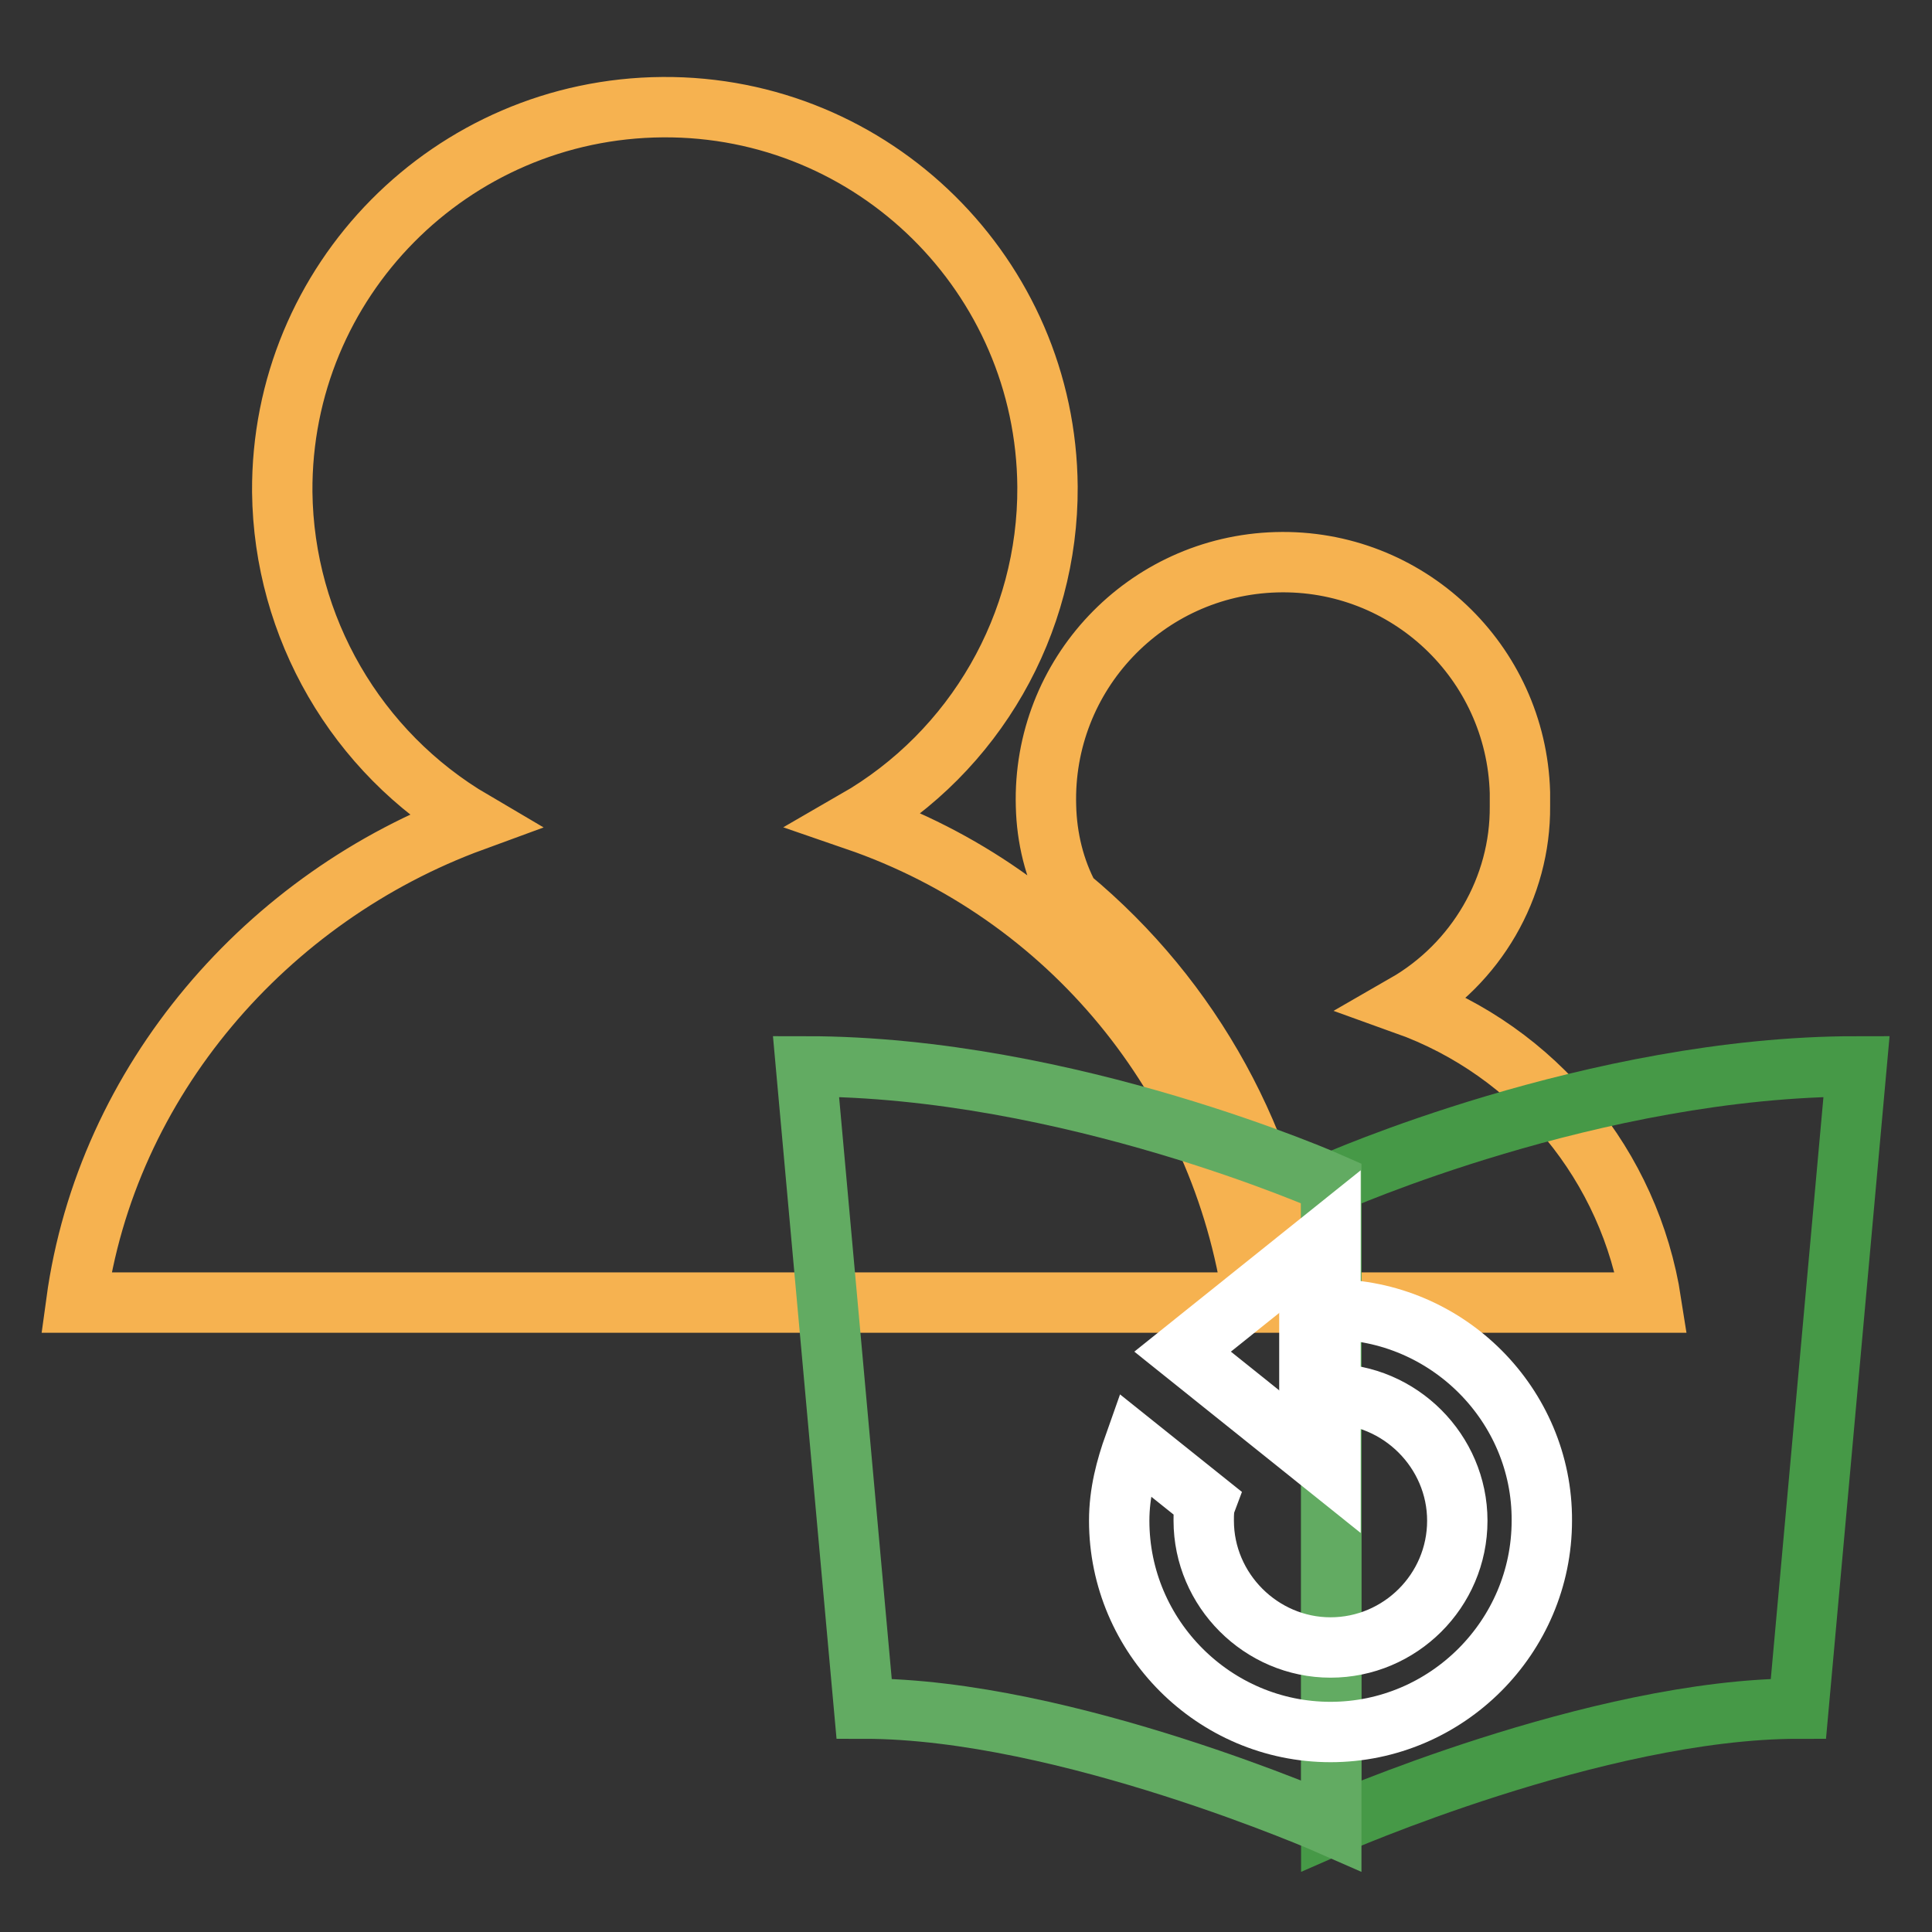
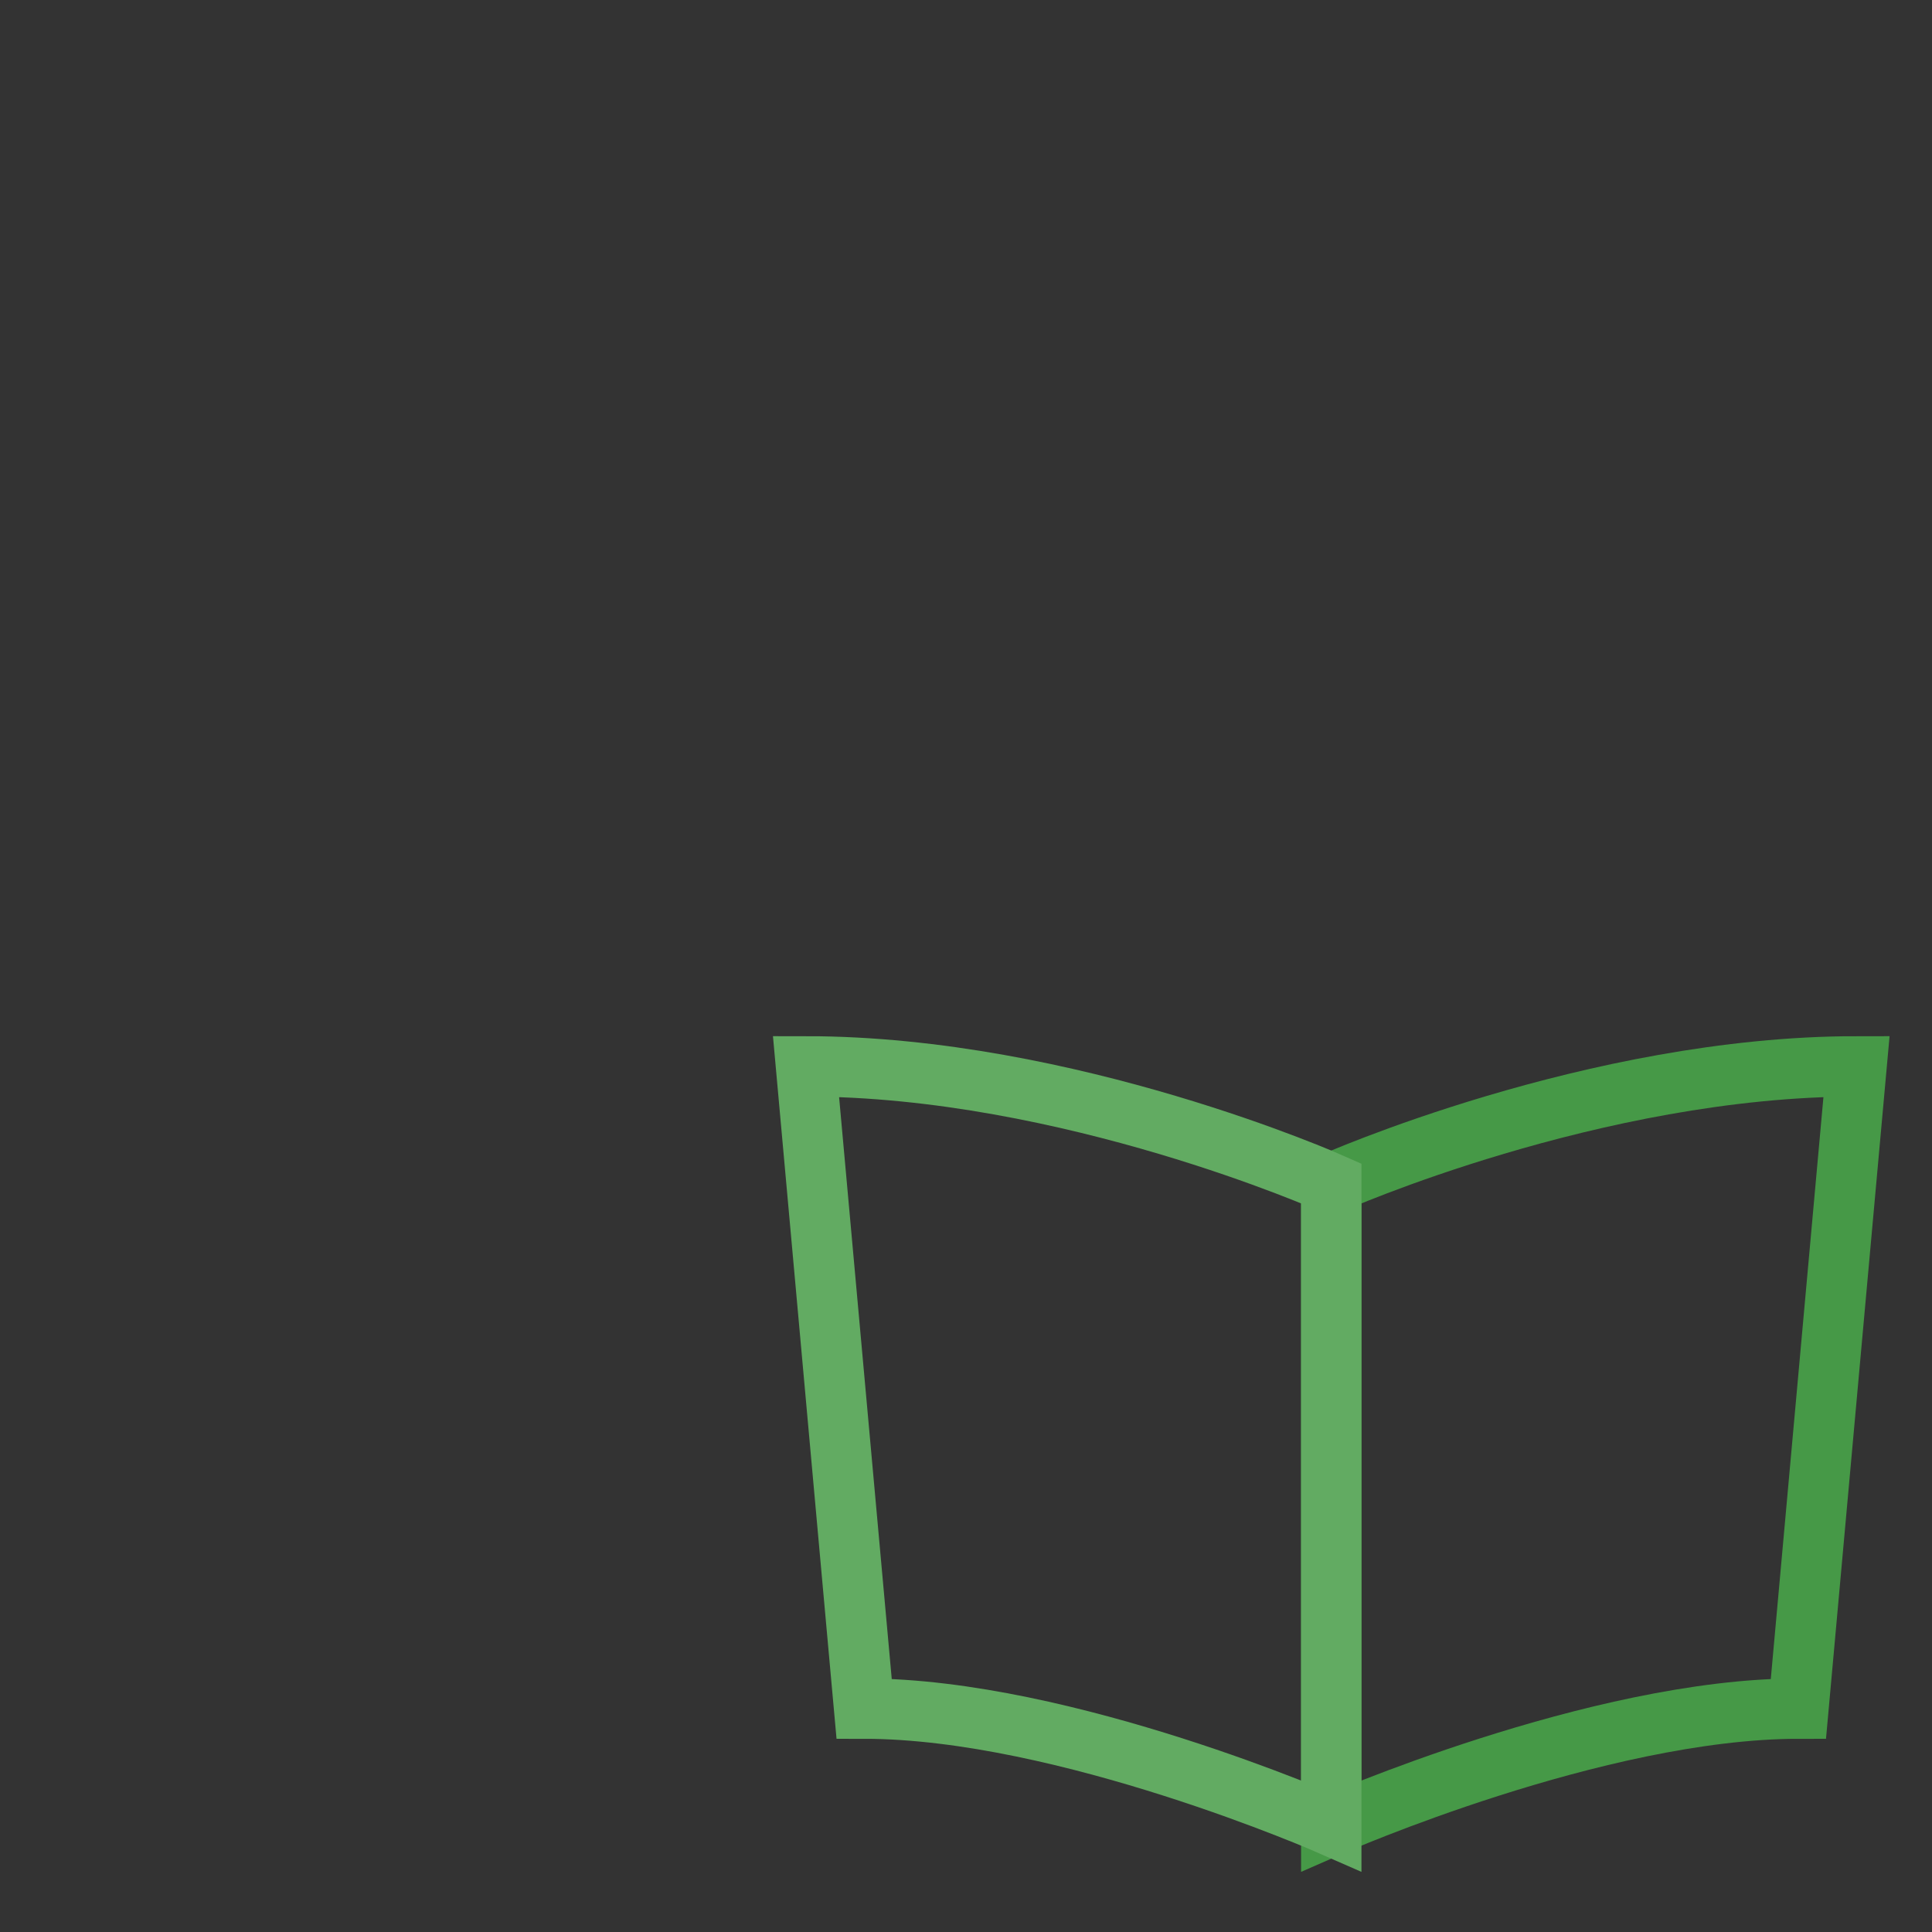
<svg xmlns="http://www.w3.org/2000/svg" version="1.1" x="0px" y="0px" viewBox="0 0 256 256" enable-background="new 0 0 256 256" xml:space="preserve">
  <rect x="0" y="0" width="256" height="256" fill="#333333" stroke="none" />
  <g>
-     <path stroke-width="8" fill-opacity="0" stroke="#f6b250" d="M10.1,172.6c4-29.4,25.3-53.8,52.6-63.8c-15.5-9.1-25.1-25.7-25.3-43.6c-0.2-28,22.4-50.8,50.4-51 c28-0.2,50.8,22.4,51,50.3c0.1,18.2-9.6,35.1-25.4,44.2c28.2,9.7,48.5,34.4,52.7,63.9L10.1,172.6L10.1,172.6z M171.2,172.6h47.6 c-2.8-18.1-15.3-33.3-32.6-39.5c9.4-5.4,15.3-15.5,15.2-26.3c0-0.6,0-1.2,0-1.8c-0.5-17.3-14.9-31-32.3-30.5 c-17.3,0.5-31,14.9-30.5,32.3c0.1,4.2,1.1,8.4,3.1,12.1C158,132.4,168.5,151.6,171.2,172.6L171.2,172.6z" />
    <path stroke-width="8" fill-opacity="0" stroke="#469947" d="M238.3,226.4c-26.7,0-61.9,15.5-61.9,15.5v-85.1c0,0,34.8-15.5,69.6-15.5L238.3,226.4L238.3,226.4z" />
    <path stroke-width="8" fill-opacity="0" stroke="#62ab62" d="M114.5,226.4c26.7,0,61.9,15.5,61.9,15.5v-85.1c0,0-34.8-15.5-69.6-15.5L114.5,226.4L114.5,226.4z" />
-     <path stroke-width="8" fill-opacity="0" stroke="#ffffff" d="M156.7,179.1l19.6,15.7v-31.4L156.7,179.1z" />
-     <path stroke-width="8" fill-opacity="0" stroke="#ffffff" d="M176.3,173.5c-0.9,0-2,0-2.8,0.3V185c0.9-0.3,2-0.3,2.8-0.3c9.2,0,16.8,7.6,16.8,16.8 c0,9.3-7.6,16.8-16.8,16.8c-9.2,0-16.8-7.6-16.8-16.8c0-0.9,0-1.7,0.3-2.5l-9.5-7.6c-1.1,3.1-2,6.4-2,10.1c0,15.4,12.6,28,28,28 c15.4,0,28-12.6,28-28C204.4,186.2,191.8,173.5,176.3,173.5L176.3,173.5z" />
  </g>
</svg>